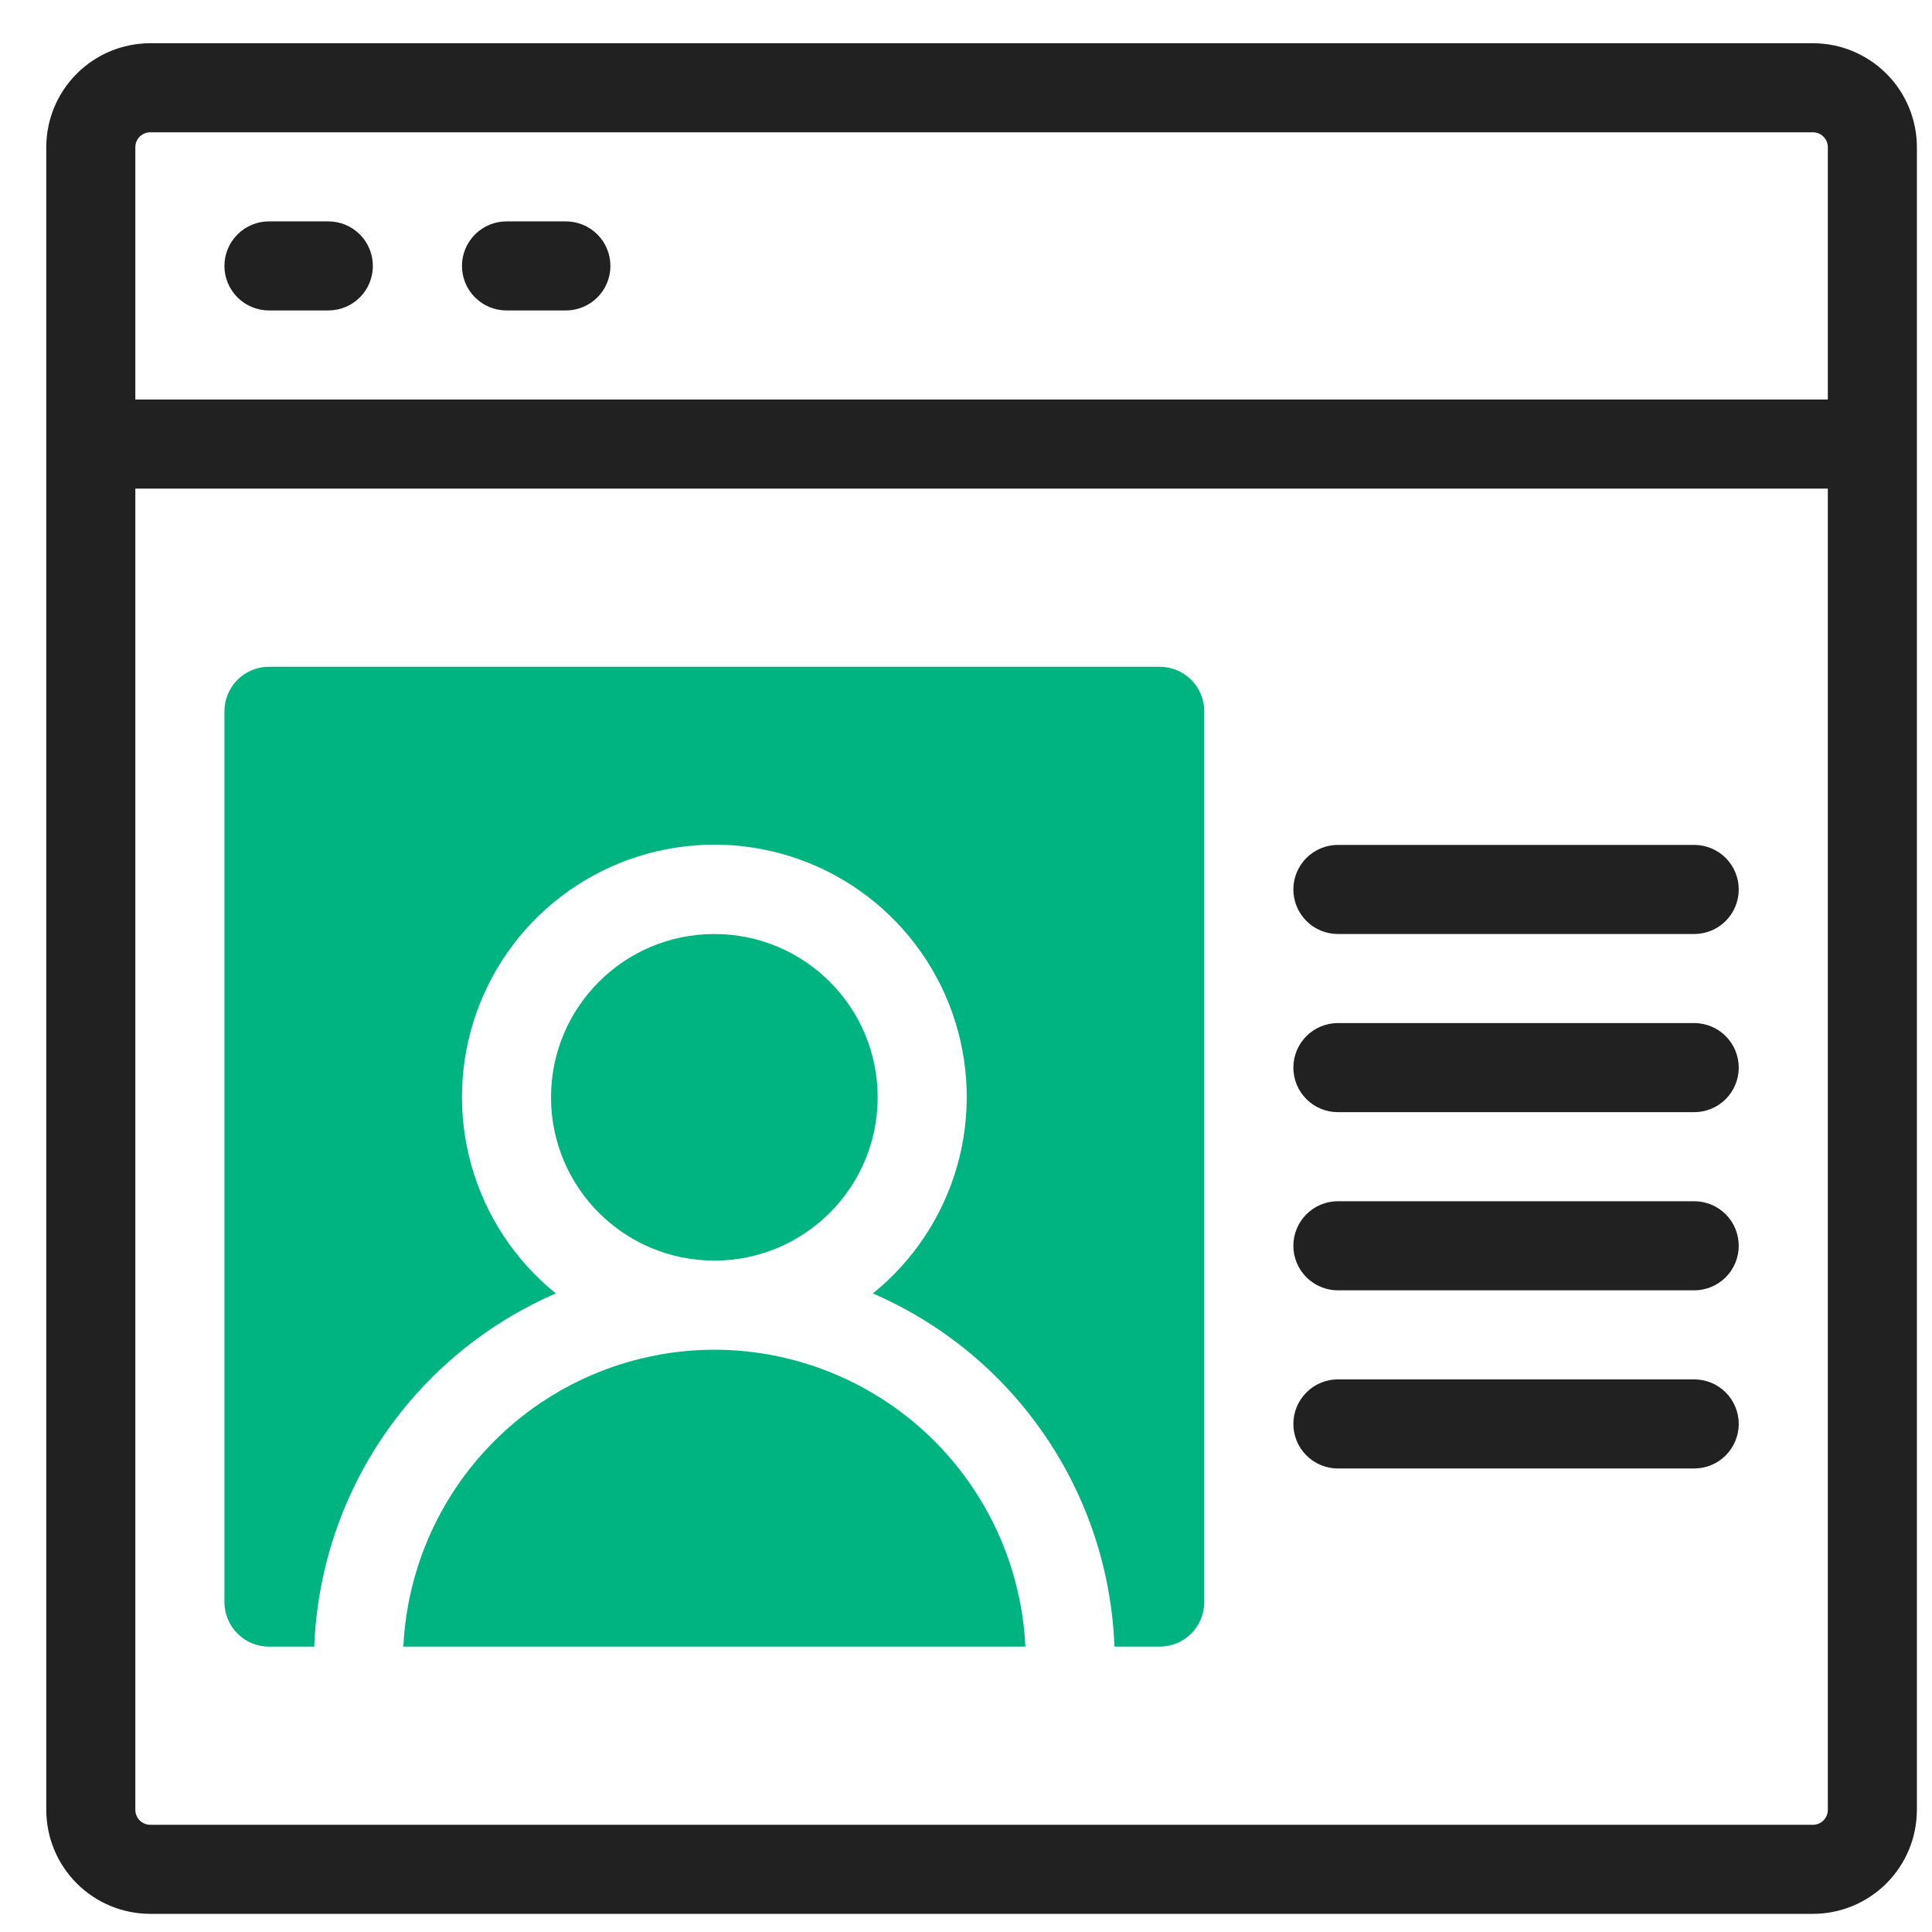
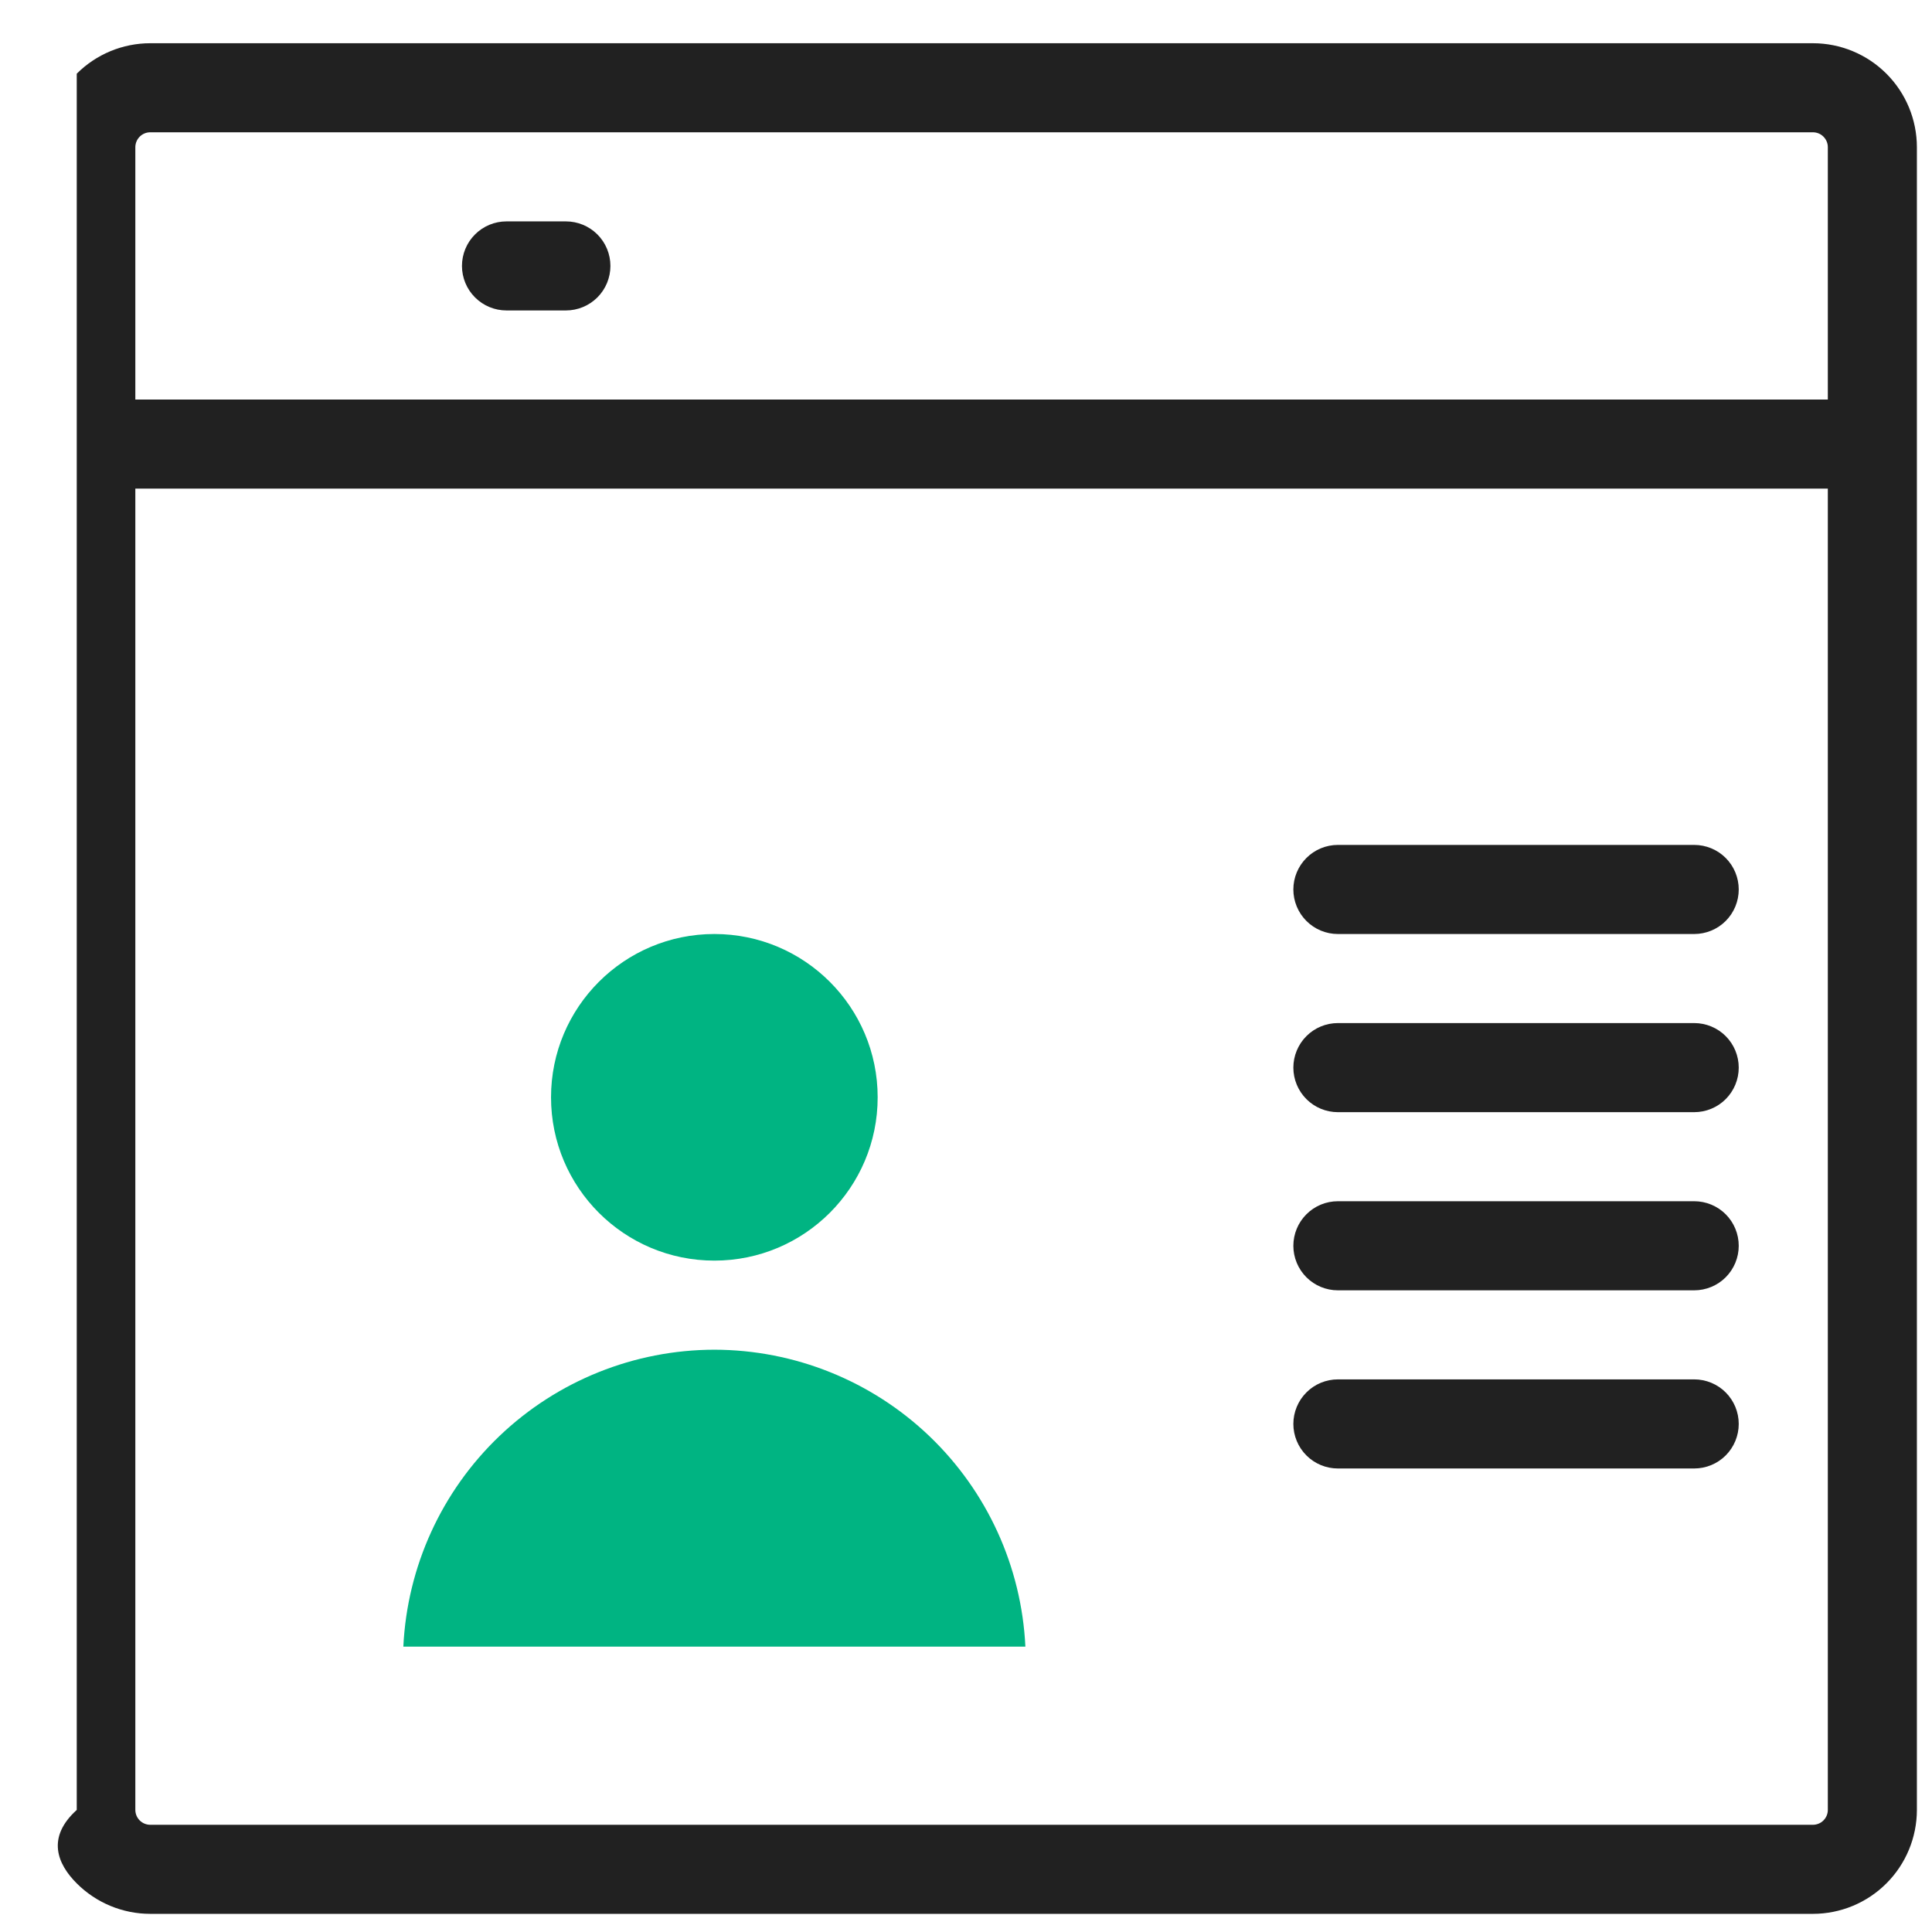
<svg xmlns="http://www.w3.org/2000/svg" width="61" height="61" viewBox="0 0 61 61" fill="none">
  <g clip-path="url(#clip0_0_373)">
    <path d="M22.555 39.802C25.402 39.802 27.711 37.494 27.711 34.646C27.711 31.798 25.402 29.49 22.555 29.49C19.707 29.49 17.398 31.798 17.398 34.646C17.398 37.494 19.707 39.802 22.555 39.802Z" fill="#00B482" />
-     <path d="M36.617 21.052H8.492C8.119 21.052 7.762 21.201 7.498 21.464C7.234 21.728 7.086 22.086 7.086 22.459V50.584C7.086 50.956 7.234 51.314 7.498 51.578C7.762 51.842 8.119 51.99 8.492 51.99H9.922C10.012 49.601 10.775 47.285 12.125 45.312C13.475 43.339 15.356 41.788 17.55 40.838C16.267 39.803 15.337 38.396 14.888 36.81C14.438 35.224 14.492 33.538 15.041 31.983C15.59 30.429 16.607 29.083 17.953 28.131C19.299 27.18 20.906 26.669 22.555 26.669C24.203 26.669 25.811 27.18 27.157 28.131C28.502 29.083 29.52 30.429 30.069 31.983C30.617 33.538 30.671 35.224 30.222 36.81C29.772 38.396 28.842 39.803 27.559 40.838C29.754 41.788 31.634 43.339 32.984 45.312C34.334 47.285 35.098 49.601 35.187 51.99H36.617C36.99 51.99 37.348 51.842 37.611 51.578C37.875 51.314 38.023 50.956 38.023 50.584V22.459C38.023 22.086 37.875 21.728 37.611 21.464C37.348 21.201 36.99 21.052 36.617 21.052Z" fill="#00B482" />
    <path d="M22.555 42.615C20.027 42.619 17.599 43.594 15.771 45.339C13.943 47.084 12.856 49.465 12.735 51.99H32.375C32.254 49.465 31.166 47.084 29.339 45.339C27.511 43.594 25.082 42.619 22.555 42.615Z" fill="#00B482" />
-     <path d="M57.242 1.365H4.742C3.872 1.366 3.038 1.712 2.423 2.327C1.808 2.942 1.462 3.776 1.461 4.646V57.146C1.462 58.016 1.808 58.85 2.423 59.465C3.038 60.08 3.872 60.426 4.742 60.427H57.242C58.112 60.426 58.946 60.08 59.561 59.465C60.176 58.85 60.522 58.016 60.523 57.146V4.646C60.522 3.776 60.176 2.942 59.561 2.327C58.946 1.712 58.112 1.366 57.242 1.365ZM57.711 57.146C57.711 57.27 57.661 57.389 57.573 57.477C57.486 57.565 57.366 57.614 57.242 57.615H4.742C4.618 57.614 4.499 57.565 4.411 57.477C4.323 57.389 4.274 57.27 4.273 57.146V15.427H57.711V57.146ZM57.711 12.615H4.273V4.646C4.274 4.522 4.323 4.403 4.411 4.315C4.499 4.227 4.618 4.177 4.742 4.177H57.242C57.366 4.177 57.486 4.227 57.573 4.315C57.661 4.403 57.711 4.522 57.711 4.646V12.615Z" fill="#212121" />
-     <path d="M10.367 6.99H8.492C8.119 6.99 7.762 7.138 7.498 7.402C7.234 7.665 7.086 8.023 7.086 8.396C7.086 8.769 7.234 9.127 7.498 9.39C7.762 9.654 8.119 9.802 8.492 9.802H10.367C10.74 9.802 11.098 9.654 11.362 9.39C11.625 9.127 11.773 8.769 11.773 8.396C11.773 8.023 11.625 7.665 11.362 7.402C11.098 7.138 10.74 6.99 10.367 6.99Z" fill="#212121" />
+     <path d="M57.242 1.365H4.742C3.872 1.366 3.038 1.712 2.423 2.327V57.146C1.462 58.016 1.808 58.85 2.423 59.465C3.038 60.08 3.872 60.426 4.742 60.427H57.242C58.112 60.426 58.946 60.08 59.561 59.465C60.176 58.85 60.522 58.016 60.523 57.146V4.646C60.522 3.776 60.176 2.942 59.561 2.327C58.946 1.712 58.112 1.366 57.242 1.365ZM57.711 57.146C57.711 57.27 57.661 57.389 57.573 57.477C57.486 57.565 57.366 57.614 57.242 57.615H4.742C4.618 57.614 4.499 57.565 4.411 57.477C4.323 57.389 4.274 57.27 4.273 57.146V15.427H57.711V57.146ZM57.711 12.615H4.273V4.646C4.274 4.522 4.323 4.403 4.411 4.315C4.499 4.227 4.618 4.177 4.742 4.177H57.242C57.366 4.177 57.486 4.227 57.573 4.315C57.661 4.403 57.711 4.522 57.711 4.646V12.615Z" fill="#212121" />
    <path d="M17.867 6.99H15.992C15.619 6.99 15.261 7.138 14.998 7.402C14.734 7.665 14.586 8.023 14.586 8.396C14.586 8.769 14.734 9.127 14.998 9.39C15.261 9.654 15.619 9.802 15.992 9.802H17.867C18.24 9.802 18.598 9.654 18.862 9.39C19.125 9.127 19.273 8.769 19.273 8.396C19.273 8.023 19.125 7.665 18.862 7.402C18.598 7.138 18.24 6.99 17.867 6.99Z" fill="#212121" />
    <path d="M42.242 35.115H53.492C53.865 35.115 54.223 34.967 54.487 34.703C54.75 34.439 54.898 34.081 54.898 33.709C54.898 33.336 54.75 32.978 54.487 32.714C54.223 32.45 53.865 32.302 53.492 32.302H42.242C41.869 32.302 41.511 32.45 41.248 32.714C40.984 32.978 40.836 33.336 40.836 33.709C40.836 34.081 40.984 34.439 41.248 34.703C41.511 34.967 41.869 35.115 42.242 35.115Z" fill="#212121" />
    <path d="M42.242 29.49H53.492C53.865 29.49 54.223 29.342 54.487 29.078C54.75 28.814 54.898 28.456 54.898 28.084C54.898 27.71 54.75 27.353 54.487 27.089C54.223 26.825 53.865 26.677 53.492 26.677H42.242C41.869 26.677 41.511 26.825 41.248 27.089C40.984 27.353 40.836 27.71 40.836 28.084C40.836 28.456 40.984 28.814 41.248 29.078C41.511 29.342 41.869 29.49 42.242 29.49Z" fill="#212121" />
    <path d="M42.242 46.365H53.492C53.865 46.365 54.223 46.217 54.487 45.953C54.75 45.689 54.898 45.331 54.898 44.959C54.898 44.586 54.75 44.228 54.487 43.964C54.223 43.7 53.865 43.552 53.492 43.552H42.242C41.869 43.552 41.511 43.7 41.248 43.964C40.984 44.228 40.836 44.586 40.836 44.959C40.836 45.331 40.984 45.689 41.248 45.953C41.511 46.217 41.869 46.365 42.242 46.365Z" fill="#212121" />
    <path d="M42.242 40.74H53.492C53.865 40.74 54.223 40.592 54.487 40.328C54.75 40.064 54.898 39.706 54.898 39.334C54.898 38.961 54.75 38.603 54.487 38.339C54.223 38.075 53.865 37.927 53.492 37.927H42.242C41.869 37.927 41.511 38.075 41.248 38.339C40.984 38.603 40.836 38.961 40.836 39.334C40.836 39.706 40.984 40.064 41.248 40.328C41.511 40.592 41.869 40.74 42.242 40.74Z" fill="#212121" />
  </g>
  <defs>
    <clipPath id="clip0_0_373">
      <rect width="60" height="60" fill="white" transform="translate(0.992 0.896)" />
    </clipPath>
  </defs>
</svg>